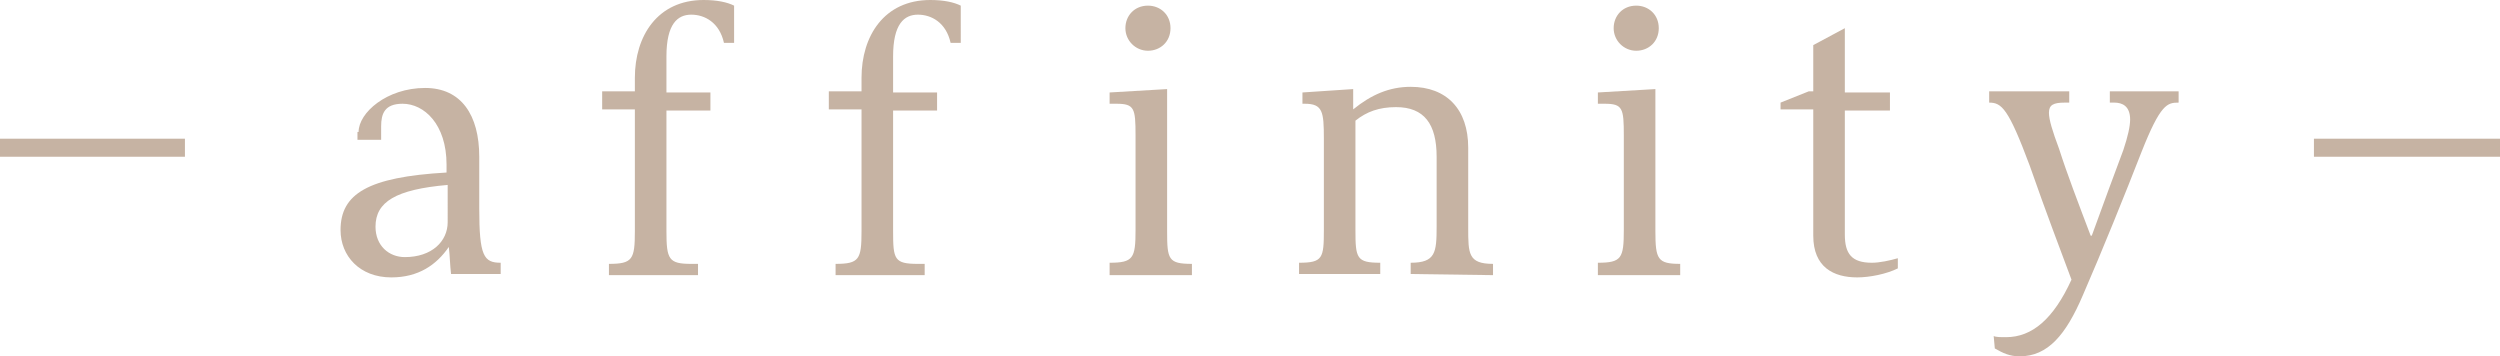
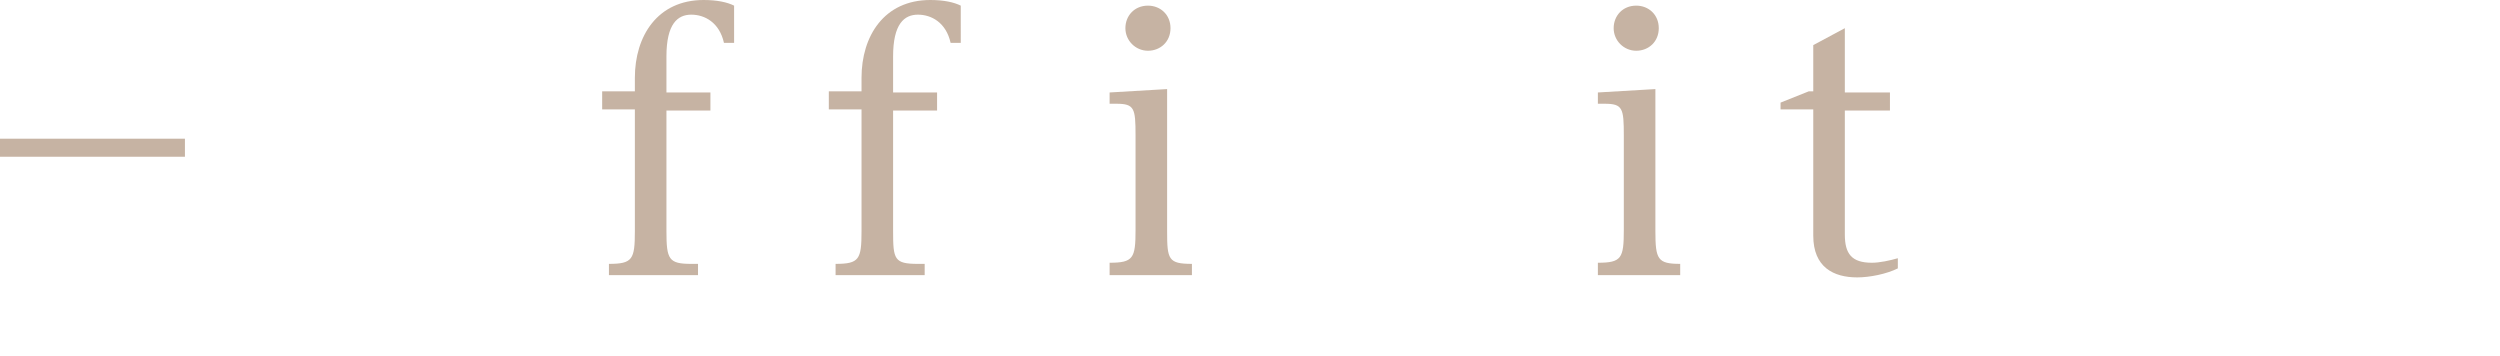
<svg xmlns="http://www.w3.org/2000/svg" version="1.1" id="レイヤー_1" x="0px" y="0px" viewBox="0 0 221.7 31.6" style="enable-background:new 0 0 221.7 31.6;" xml:space="preserve">
  <style type="text/css">
	.st0{fill:#C6B3A3;}
</style>
  <g>
    <g>
      <path class="st0" d="M0,13.9v-1.6h16.4v1.6H0z" />
-       <path class="st0" d="M31.8,11.7c0-1.7,2.5-3.9,5.9-3.9c3.2,0,4.8,2.4,4.8,6.1v4.6c0,4.2,0.4,4.8,1.9,4.8v1H40    c-0.1-0.8-0.1-1.6-0.2-2.4c-1.1,1.6-2.7,2.7-5.1,2.7c-2.8,0-4.5-1.9-4.5-4.2c0-3.2,2.4-4.7,9.4-5.1v-0.7c0-3.6-2-5.4-3.9-5.4    c-1.6,0-1.9,0.9-1.9,2v1.2h-2.1v-0.7H31.8z M39.7,16.4c-4.6,0.4-6.4,1.5-6.4,3.7c0,1.7,1.2,2.7,2.6,2.7c2.4,0,3.8-1.4,3.8-3.1    L39.7,16.4L39.7,16.4z" />
      <path class="st0" d="M65.1,3.8h-0.9c-0.4-1.8-1.7-2.5-2.9-2.5S59.1,2.1,59.1,5v3.2H63v1.6h-3.9v10.7c0,2.5,0.2,2.9,2.2,2.9h0.6v1    H54v-1c2.1,0,2.3-0.4,2.3-2.9V9.7h-2.9V8.1h2.9V6.9c0-3.7,2-6.9,6.1-6.9c1.2,0,2.1,0.2,2.7,0.5L65.1,3.8L65.1,3.8z" />
      <path class="st0" d="M85.2,3.8h-0.9c-0.4-1.8-1.7-2.5-2.9-2.5S79.2,2.1,79.2,5v3.2h3.9v1.6h-3.9v10.7c0,2.5,0.1,2.9,2.2,2.9H82v1    h-7.9v-1c2.1,0,2.3-0.4,2.3-2.9V9.7h-2.9V8.1h2.9V6.9c0-3.7,2-6.9,6.1-6.9c1.2,0,2.1,0.2,2.7,0.5L85.2,3.8L85.2,3.8z" />
      <path class="st0" d="M98.4,24.3v-1c2.1,0,2.3-0.4,2.3-2.9V12c0-2.4-0.1-2.8-1.7-2.8h-0.6v-1l5.1-0.3v12.6c0,2.5,0.1,2.9,2.2,2.9v1    h-7.3V24.3z M101.8,4.5c-1.1,0-2-0.9-2-2s0.8-2,2-2c1.1,0,2,0.8,2,2S102.9,4.5,101.8,4.5z" />
-       <path class="st0" d="M125.1,24.3v-1c2.2,0,2.3-0.9,2.3-3.2v-6.2c0-2.9-1.1-4.4-3.6-4.4c-1.5,0-2.6,0.4-3.6,1.2v9.7    c0,2.5,0.1,2.9,2.2,2.9v1h-7.2v-1c2.1,0,2.2-0.4,2.2-2.9v-8.1c0-2.4-0.1-3.1-1.7-3.1h-0.2v-1l4.5-0.3v1.8c1.6-1.3,3.2-2,5.1-2    c3.2,0,5.1,2,5.1,5.4v7.1c0,2.3,0,3.2,2.2,3.2v1L125.1,24.3L125.1,24.3z" />
      <path class="st0" d="M141.7,24.3v-1c2.1,0,2.3-0.4,2.3-2.9V12c0-2.4-0.1-2.8-1.7-2.8h-0.6v-1l5.1-0.3v12.6c0,2.5,0.2,2.9,2.2,2.9    v1h-7.3V24.3z M145.1,4.5c-1.1,0-2-0.9-2-2s0.8-2,2-2c1.1,0,2,0.8,2,2S146.2,4.5,145.1,4.5z" />
      <path class="st0" d="M168.3,23.8c-1,0.5-2.5,0.8-3.6,0.8c-2.1,0-3.9-0.9-3.9-3.7V9.7h-2.9V9.1l2.5-1h0.4V4l2.8-1.5v5.7h4v1.6h-4    v11c0,1.7,0.6,2.5,2.4,2.5c0.7,0,1.6-0.2,2.3-0.4L168.3,23.8L168.3,23.8z" />
-       <path class="st0" d="M176.8,29.8c0.2,0.1,0.6,0.1,1.1,0.1c2.3,0,4.2-1.6,5.8-5.1c-1-2.7-2.2-5.8-3.7-10.1    c-1.9-5.1-2.5-5.6-3.6-5.6v-1h7.1v1h-0.4c-1,0-1.4,0.2-1.4,0.9c0,0.6,0.3,1.6,0.9,3.2c0.7,2.2,1.7,4.8,2.8,7.7h0.1    c0.9-2.5,2.2-6,2.8-7.6c0.4-1.2,0.6-2.1,0.6-2.7c0-1.2-0.7-1.5-1.4-1.5h-0.4v-1h6.1v1c-1,0-1.6,0.1-3.3,4.4    c-1.4,3.6-3.5,8.8-5.2,12.7c-1.5,3.5-3.1,5.4-5.6,5.4c-0.9,0-1.5-0.3-2.2-0.7L176.8,29.8L176.8,29.8z" />
-       <path class="st0" d="M205.2,13.9v-1.6h16.5v1.6H205.2z" />
    </g>
  </g>
</svg>